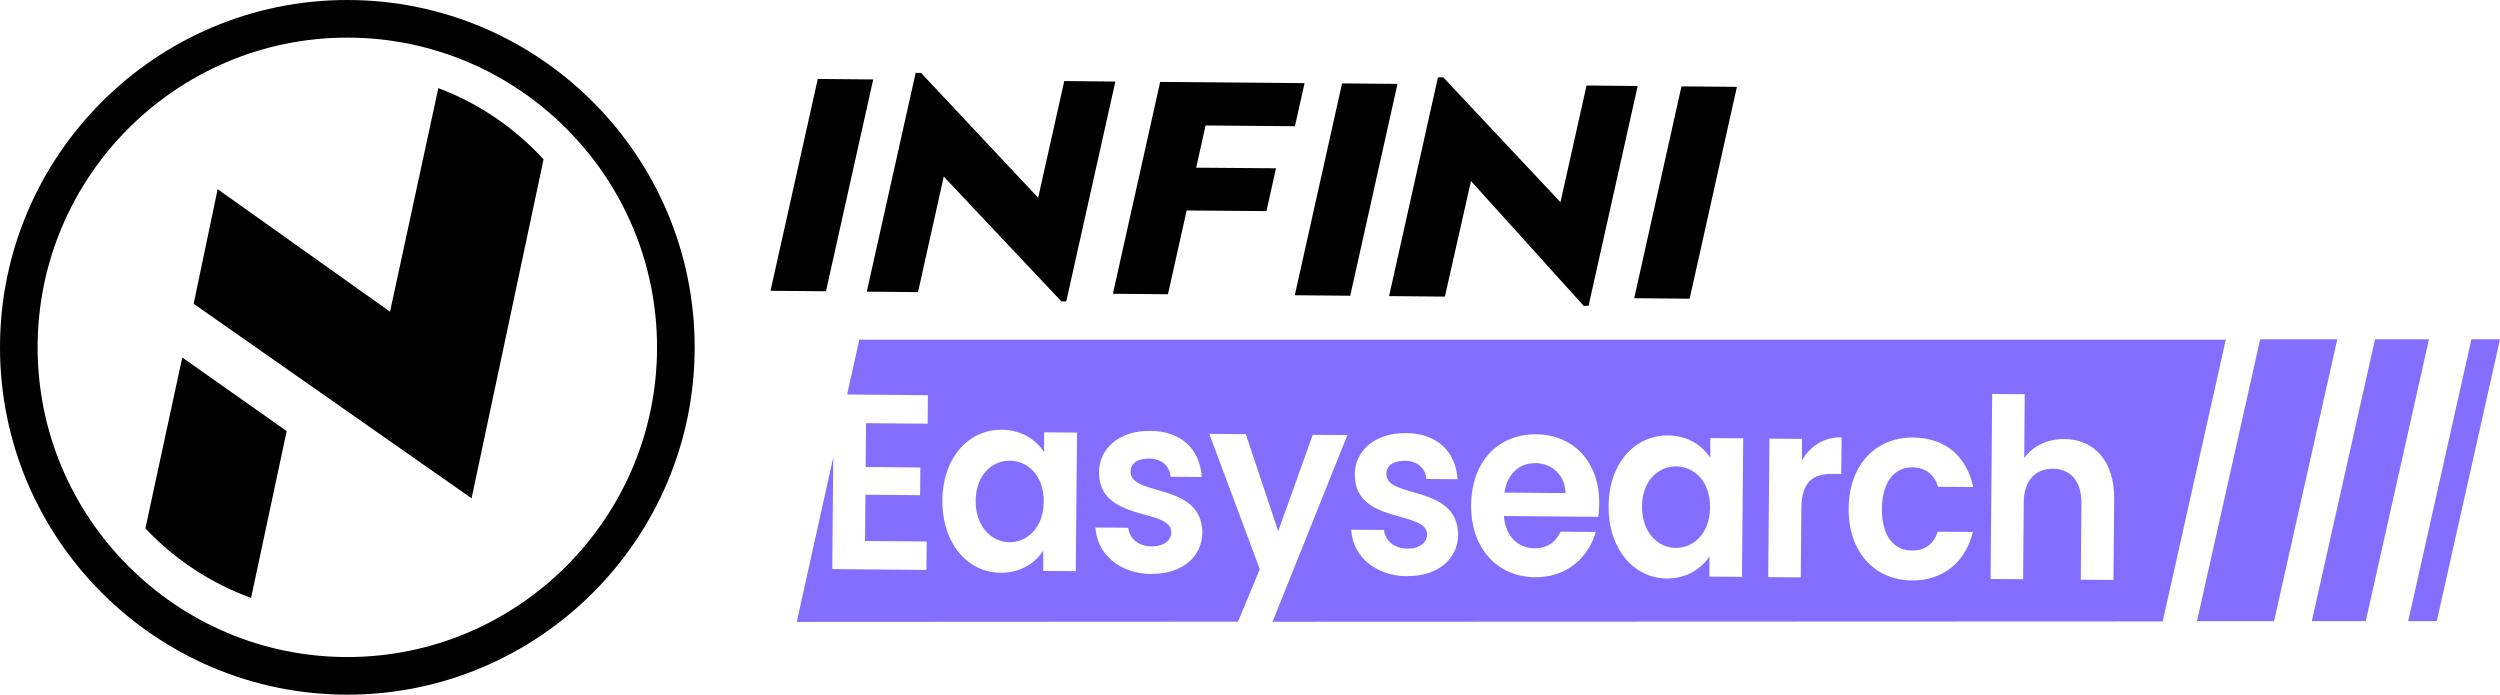
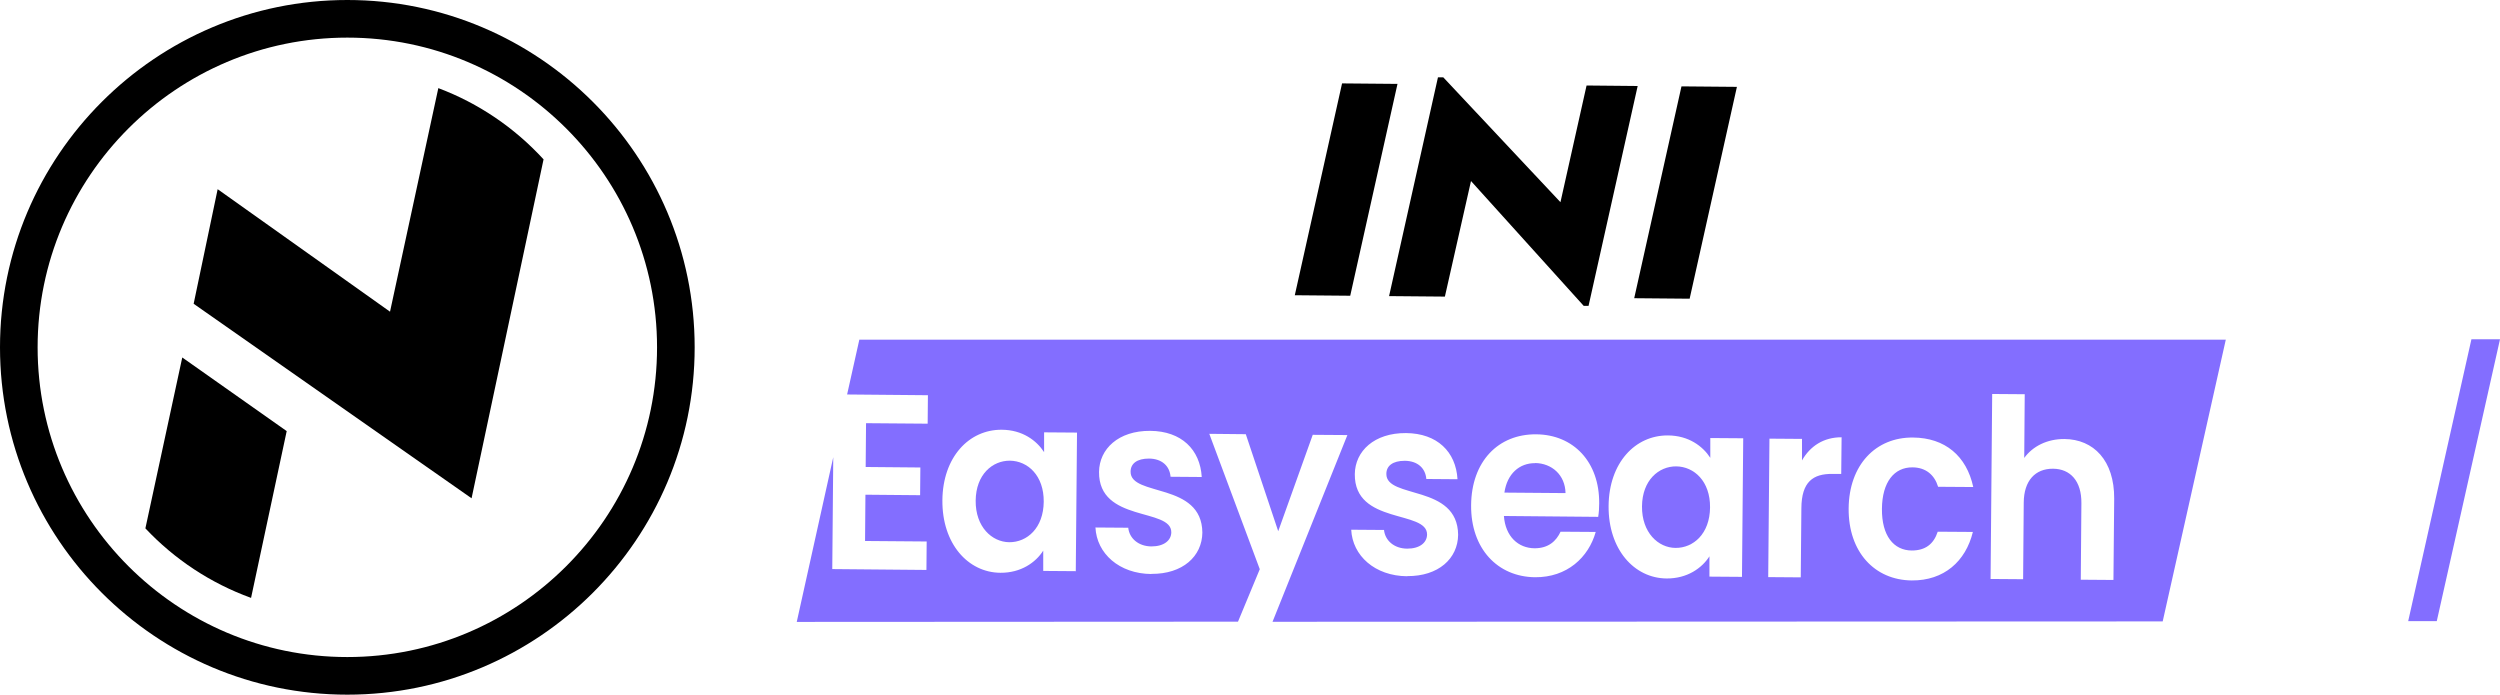
<svg xmlns="http://www.w3.org/2000/svg" id="_图层_2" data-name="图层 2" viewBox="0 0 202.04 56.14">
  <defs>
    <style>
      .cls-1 {
        fill: #836eff;
      }
    </style>
  </defs>
  <g id="_图层_1-2" data-name="图层 1">
    <g>
      <g>
        <g>
-           <polygon class="cls-1" points="183.78 50.2 177.55 50.2 182.66 27.42 188.89 27.42 183.78 50.2" />
-           <polygon class="cls-1" points="191.19 50.2 186.83 50.2 191.94 27.42 196.3 27.42 191.19 50.2" />
          <polygon class="cls-1" points="196.93 50.2 194.62 50.2 199.73 27.42 202.04 27.42 196.93 50.2" />
        </g>
        <g>
-           <path d="M62.27,23.5l3.82-17.12,4.48,.04-3.82,17.12-4.48-.04Z" />
-           <path d="M70.05,23.57l3.95-17.68h.43s9.47,10.09,9.47,10.09l2.11-9.43,4.13,.04-3.97,17.77h-.39s-9.51-10.09-9.51-10.09l-2.08,9.34-4.13-.04Z" />
-           <path d="M89.94,23.74l3.82-17.12,11.67,.1-.78,3.48-7.22-.06-.76,3.41,6.45,.05-.77,3.46-6.45-.05-1.51,6.77-4.46-.04Z" />
          <path d="M104.64,23.86l3.82-17.12,4.48,.04-3.82,17.12-4.48-.04Z" />
          <path d="M112.26,23.93l3.95-17.68h.43s9.47,10.09,9.47,10.09l2.11-9.43,4.13,.04-3.97,17.77h-.39s-9.11-10.09-9.11-10.09l-2.11,9.34-4.51-.04Z" />
          <path d="M132.07,24.1l3.82-17.12,4.48,.04-3.82,17.12-4.48-.04Z" />
        </g>
        <g>
          <path class="cls-1" d="M69.45,27.44l-.99,4.44,6.53,.06-.02,2.3-4.98-.04-.03,3.54,4.42,.04-.02,2.24-4.42-.04-.03,3.74,4.98,.04-.02,2.3-7.61-.07,.08-9.04-2.95,13.31,35.66-.02,1.76-4.24-4.08-10.94,2.95,.03,2.62,7.84,2.79-7.79,2.8,.02-6.05,15.09,71.94-.03,5.1-22.77H69.45Zm17.51,18.72l-2.65-.02v-1.64c-.61,.96-1.8,1.8-3.46,1.79-2.63-.02-4.72-2.36-4.69-5.86,.03-3.49,2.15-5.72,4.8-5.7,1.67,.01,2.81,.87,3.42,1.81v-1.6s2.66,.02,2.66,.02l-.1,11.19Zm6.09,.23c-2.61-.02-4.42-1.67-4.52-3.76l2.65,.02c.09,.85,.81,1.5,1.87,1.51,1.03,0,1.6-.49,1.61-1.14,.02-2-5.88-.78-5.84-4.88,.02-1.86,1.57-3.34,4.14-3.32,2.52,.02,4.03,1.51,4.16,3.73l-2.52-.02c-.07-.87-.7-1.46-1.74-1.47-.98,0-1.49,.41-1.49,1.06-.02,2.04,5.76,.82,5.8,4.92-.02,1.92-1.59,3.36-4.12,3.34Zm20.67,.18c-2.61-.02-4.42-1.67-4.52-3.76l2.65,.02c.09,.85,.81,1.5,1.87,1.51,1.03,0,1.6-.49,1.61-1.14,.02-2-5.88-.78-5.84-4.88,.02-1.86,1.57-3.34,4.14-3.32,2.52,.02,4.03,1.51,4.16,3.73l-2.52-.02c-.07-.87-.7-1.46-1.74-1.47-.98,0-1.49,.41-1.49,1.06-.02,2.04,5.76,.82,5.8,4.92-.02,1.92-1.59,3.36-4.12,3.34Zm15.43-4.8l-7.61-.07c.12,1.66,1.16,2.6,2.48,2.61,1.13,0,1.75-.59,2.1-1.34l2.84,.02c-.58,2.06-2.32,3.68-4.9,3.66-3.03-.03-5.2-2.31-5.17-5.82,.03-3.54,2.19-5.76,5.27-5.73,3.01,.03,5.11,2.24,5.08,5.58,0,.36-.02,.73-.08,1.09Zm11.65,4.85l-2.65-.02v-1.64c-.61,.96-1.8,1.8-3.46,1.79-2.63-.02-4.72-2.36-4.69-5.86,.03-3.49,2.15-5.72,4.8-5.7,1.67,.01,2.81,.87,3.42,1.81v-1.6s2.66,.02,2.66,.02l-.1,11.19Zm8-8.32h-.7c-1.56-.02-2.51,.62-2.52,2.78l-.05,5.58-2.63-.02,.1-11.19,2.63,.02v1.74c.65-1.15,1.75-1.88,3.2-1.87l-.03,2.97Zm5.7,6.19c1.09,0,1.77-.51,2.1-1.52l2.84,.02c-.58,2.38-2.34,3.94-4.94,3.92-3.01-.03-5.13-2.31-5.1-5.82,.03-3.52,2.19-5.76,5.2-5.73,2.59,.02,4.33,1.49,4.87,4l-2.84-.02c-.29-.95-.98-1.56-2.07-1.57-1.47-.01-2.45,1.17-2.47,3.35-.02,2.18,.95,3.36,2.41,3.37Zm16.29,2.38l-2.63-.02,.05-6.18c.02-1.8-.9-2.78-2.29-2.79-1.43-.01-2.36,.95-2.37,2.75l-.05,6.18-2.63-.02,.13-14.95,2.63,.02-.04,5.15c.68-.94,1.85-1.54,3.25-1.53,2.35,.02,4.04,1.73,4.02,4.82l-.06,6.56Z" />
          <path class="cls-1" d="M124.06,37.43c-1.26-.01-2.26,.85-2.48,2.38l4.94,.04c-.03-1.47-1.11-2.41-2.46-2.43Z" />
          <path class="cls-1" d="M135.47,37.69c-1.41-.01-2.75,1.11-2.77,3.23s1.31,3.35,2.71,3.36c1.45,.01,2.77-1.15,2.79-3.27,.02-2.12-1.29-3.3-2.73-3.32Z" />
          <path class="cls-1" d="M81.62,37.23c-1.41-.01-2.75,1.11-2.77,3.23s1.31,3.34,2.71,3.36c1.45,.01,2.77-1.15,2.79-3.27,.02-2.12-1.29-3.3-2.73-3.32Z" />
        </g>
      </g>
      <g>
        <path d="M28.07,56.14C12.59,56.14,0,43.55,0,28.07S12.59,0,28.07,0s28.07,12.59,28.07,28.07-12.59,28.07-28.07,28.07Zm0-53.1C14.27,3.04,3.04,14.27,3.04,28.07s11.23,25.03,25.03,25.03,25.03-11.23,25.03-25.03S41.87,3.04,28.07,3.04Z" />
        <g>
          <path d="M43.92,12.87c-2.32-2.53-5.23-4.52-8.5-5.75,0,.01,0,.02,0,.02l-3.9,18.05-13.93-9.9-1.94,9.26,22.46,15.72,5.82-27.4" />
          <path d="M23.17,34.84l-8.44-5.95-2.98,13.81c2.34,2.49,5.26,4.43,8.54,5.62l2.88-13.48Z" />
        </g>
      </g>
    </g>
  </g>
</svg>